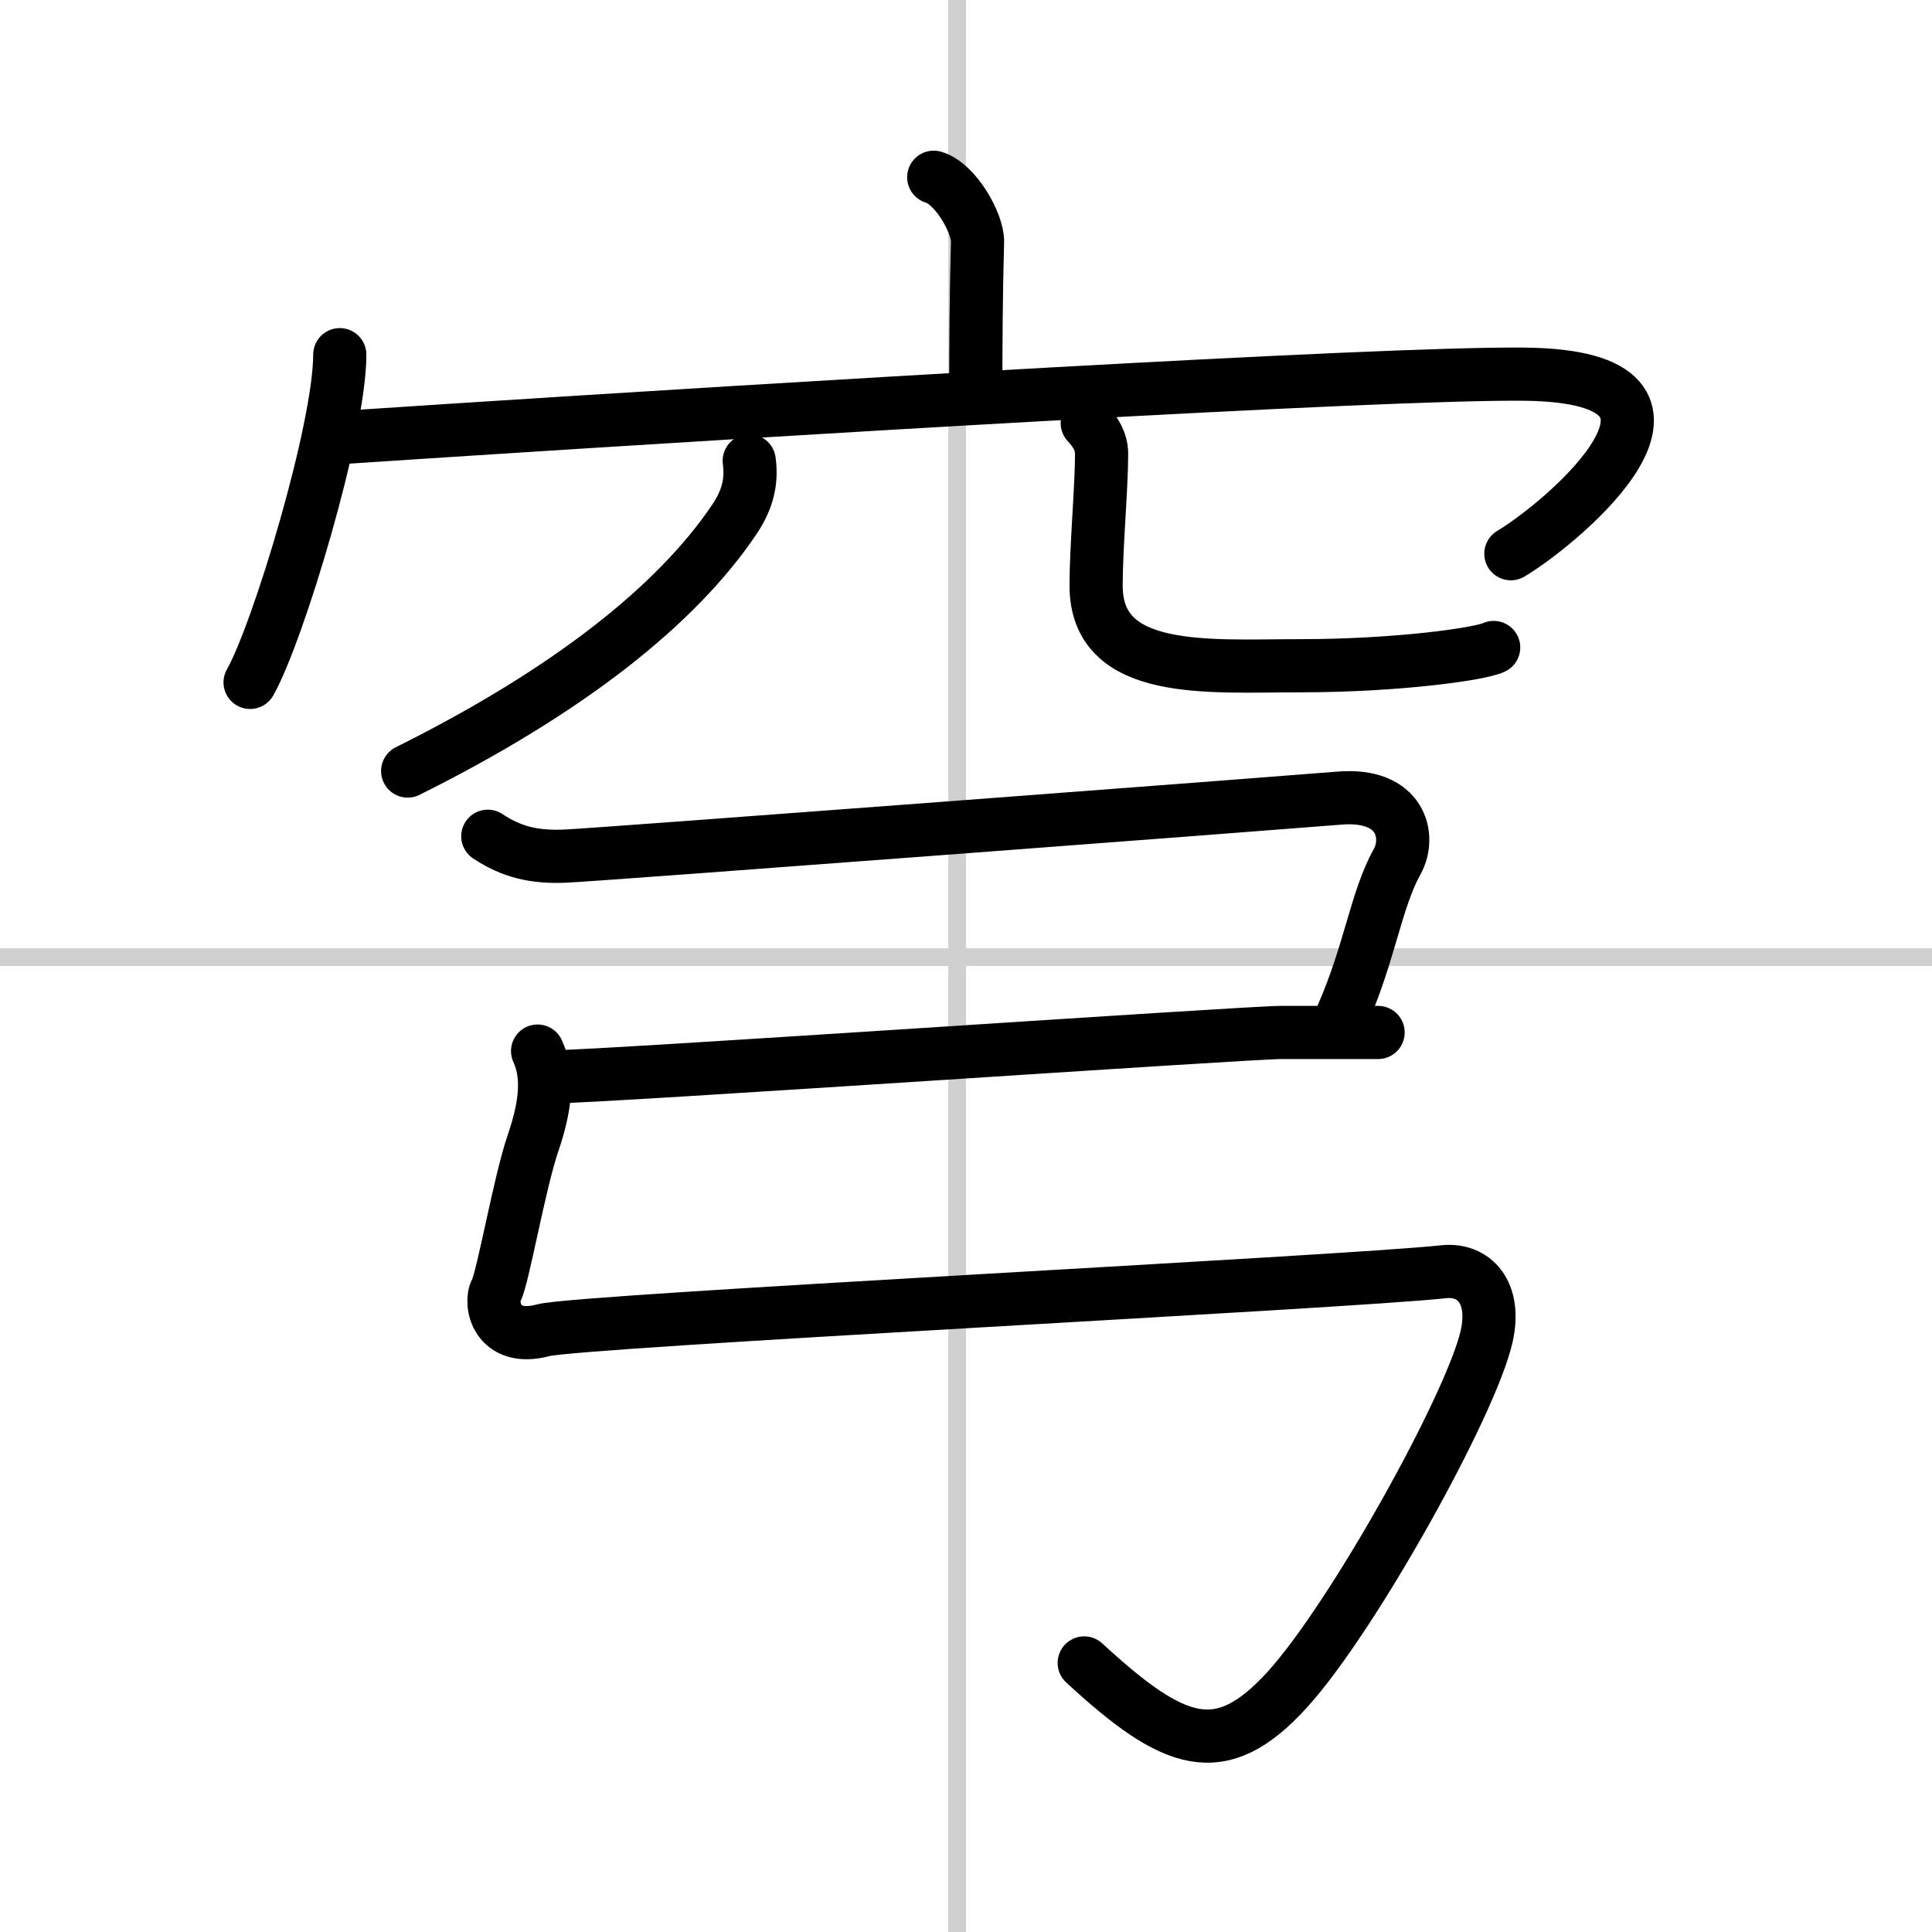
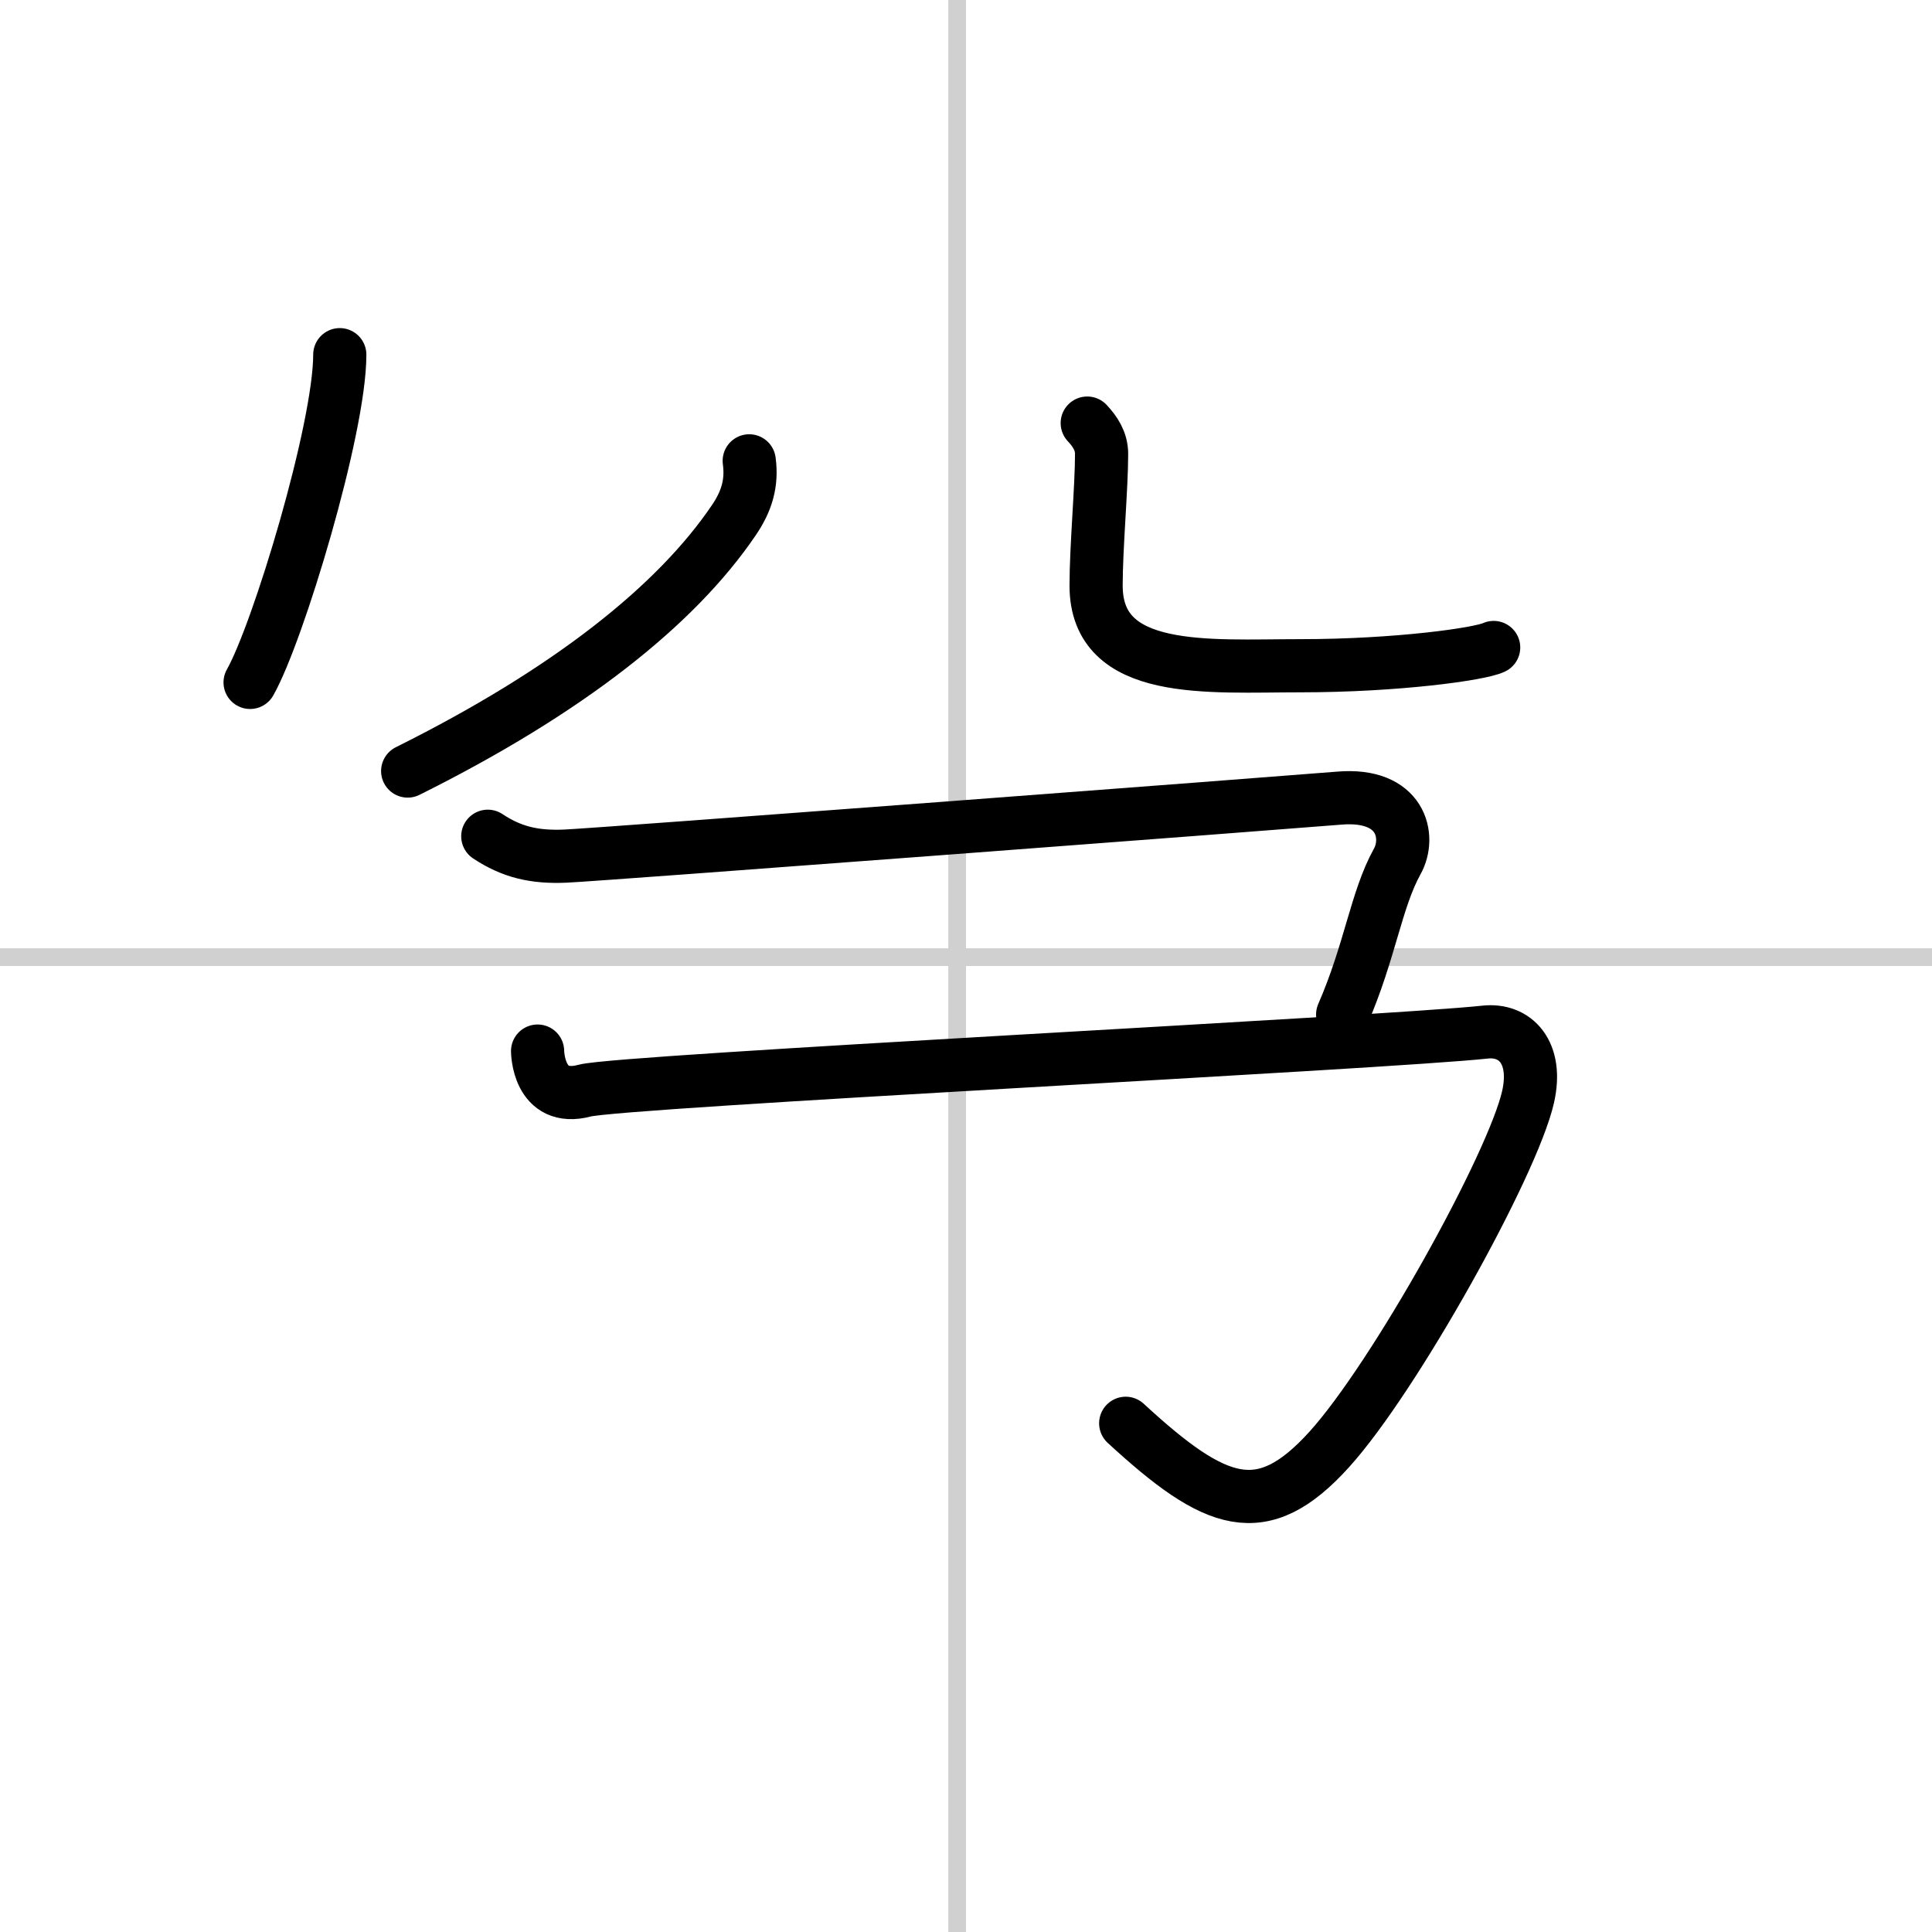
<svg xmlns="http://www.w3.org/2000/svg" width="400" height="400" viewBox="0 0 109 109">
  <rect x="0" y="0" width="109" height="109" fill="#808080" stroke="none" />
  <g fill="none" stroke="#000" stroke-linecap="round" stroke-linejoin="round" stroke-width="3">
    <rect width="100%" height="100%" fill="#fff" stroke="#fff" />
    <line x1="54" x2="54" y2="109" stroke="#d0d0d0" stroke-width="1" />
    <line x2="109" y1="54" y2="54" stroke="#d0d0d0" stroke-width="1" />
-     <path d="m52.68 10c1.24 0.36 2.5 2.62 2.47 3.65-0.09 3.26-0.09 5.6-0.1 8.57" />
    <path d="m19.17 20.01c0 4.19-3.48 15.7-5.06 18.49" />
-     <path d="m19.03 24.7c1.7-0.11 3.81-0.25 6.24-0.41 17.89-1.16 52.63-3.27 60.75-3.18 11.94 0.13 2.19 8.36-0.78 10.13" />
    <path d="m42.27 26c0.17 1.25-0.14 2.28-0.87 3.35-3.25 4.8-9.34 9.64-18.4 14.15" />
    <path d="m61.34 23.87c0.44 0.47 0.81 1.02 0.81 1.74 0 1.91-0.31 5.25-0.31 7.43 0 5.1 6.34 4.52 11.52 4.52 5.46 0 10.15-0.66 10.91-1.03" />
    <path d="m27.52 47.18c1.34 0.89 2.62 1.2 4.39 1.12 1.77-0.07 40.1-2.98 43.64-3.27 3.54-0.3 4.05 2.19 3.28 3.57-1.2 2.17-1.52 5.05-3.08 8.64" />
-     <path d="m31.25 60.75c2.74 0 39.07-2.5 41.03-2.5h5.47" />
-     <path d="m30.33 59.3c0.67 1.45 0.42 3.2-0.25 5.17-0.77 2.23-1.71 7.66-2.09 8.35s0.01 2.94 2.66 2.23c2-0.54 45.28-2.7 50.79-3.3 1.71-0.19 3 1.15 2.43 3.66-0.87 3.83-7.52 15.81-11.23 19.9-3.78 4.17-6.39 3.19-11.47-1.49" />
+     <path d="m30.33 59.3s0.01 2.94 2.66 2.23c2-0.54 45.28-2.7 50.79-3.3 1.71-0.19 3 1.15 2.43 3.66-0.87 3.83-7.52 15.81-11.23 19.9-3.78 4.17-6.39 3.19-11.47-1.49" />
  </g>
</svg>